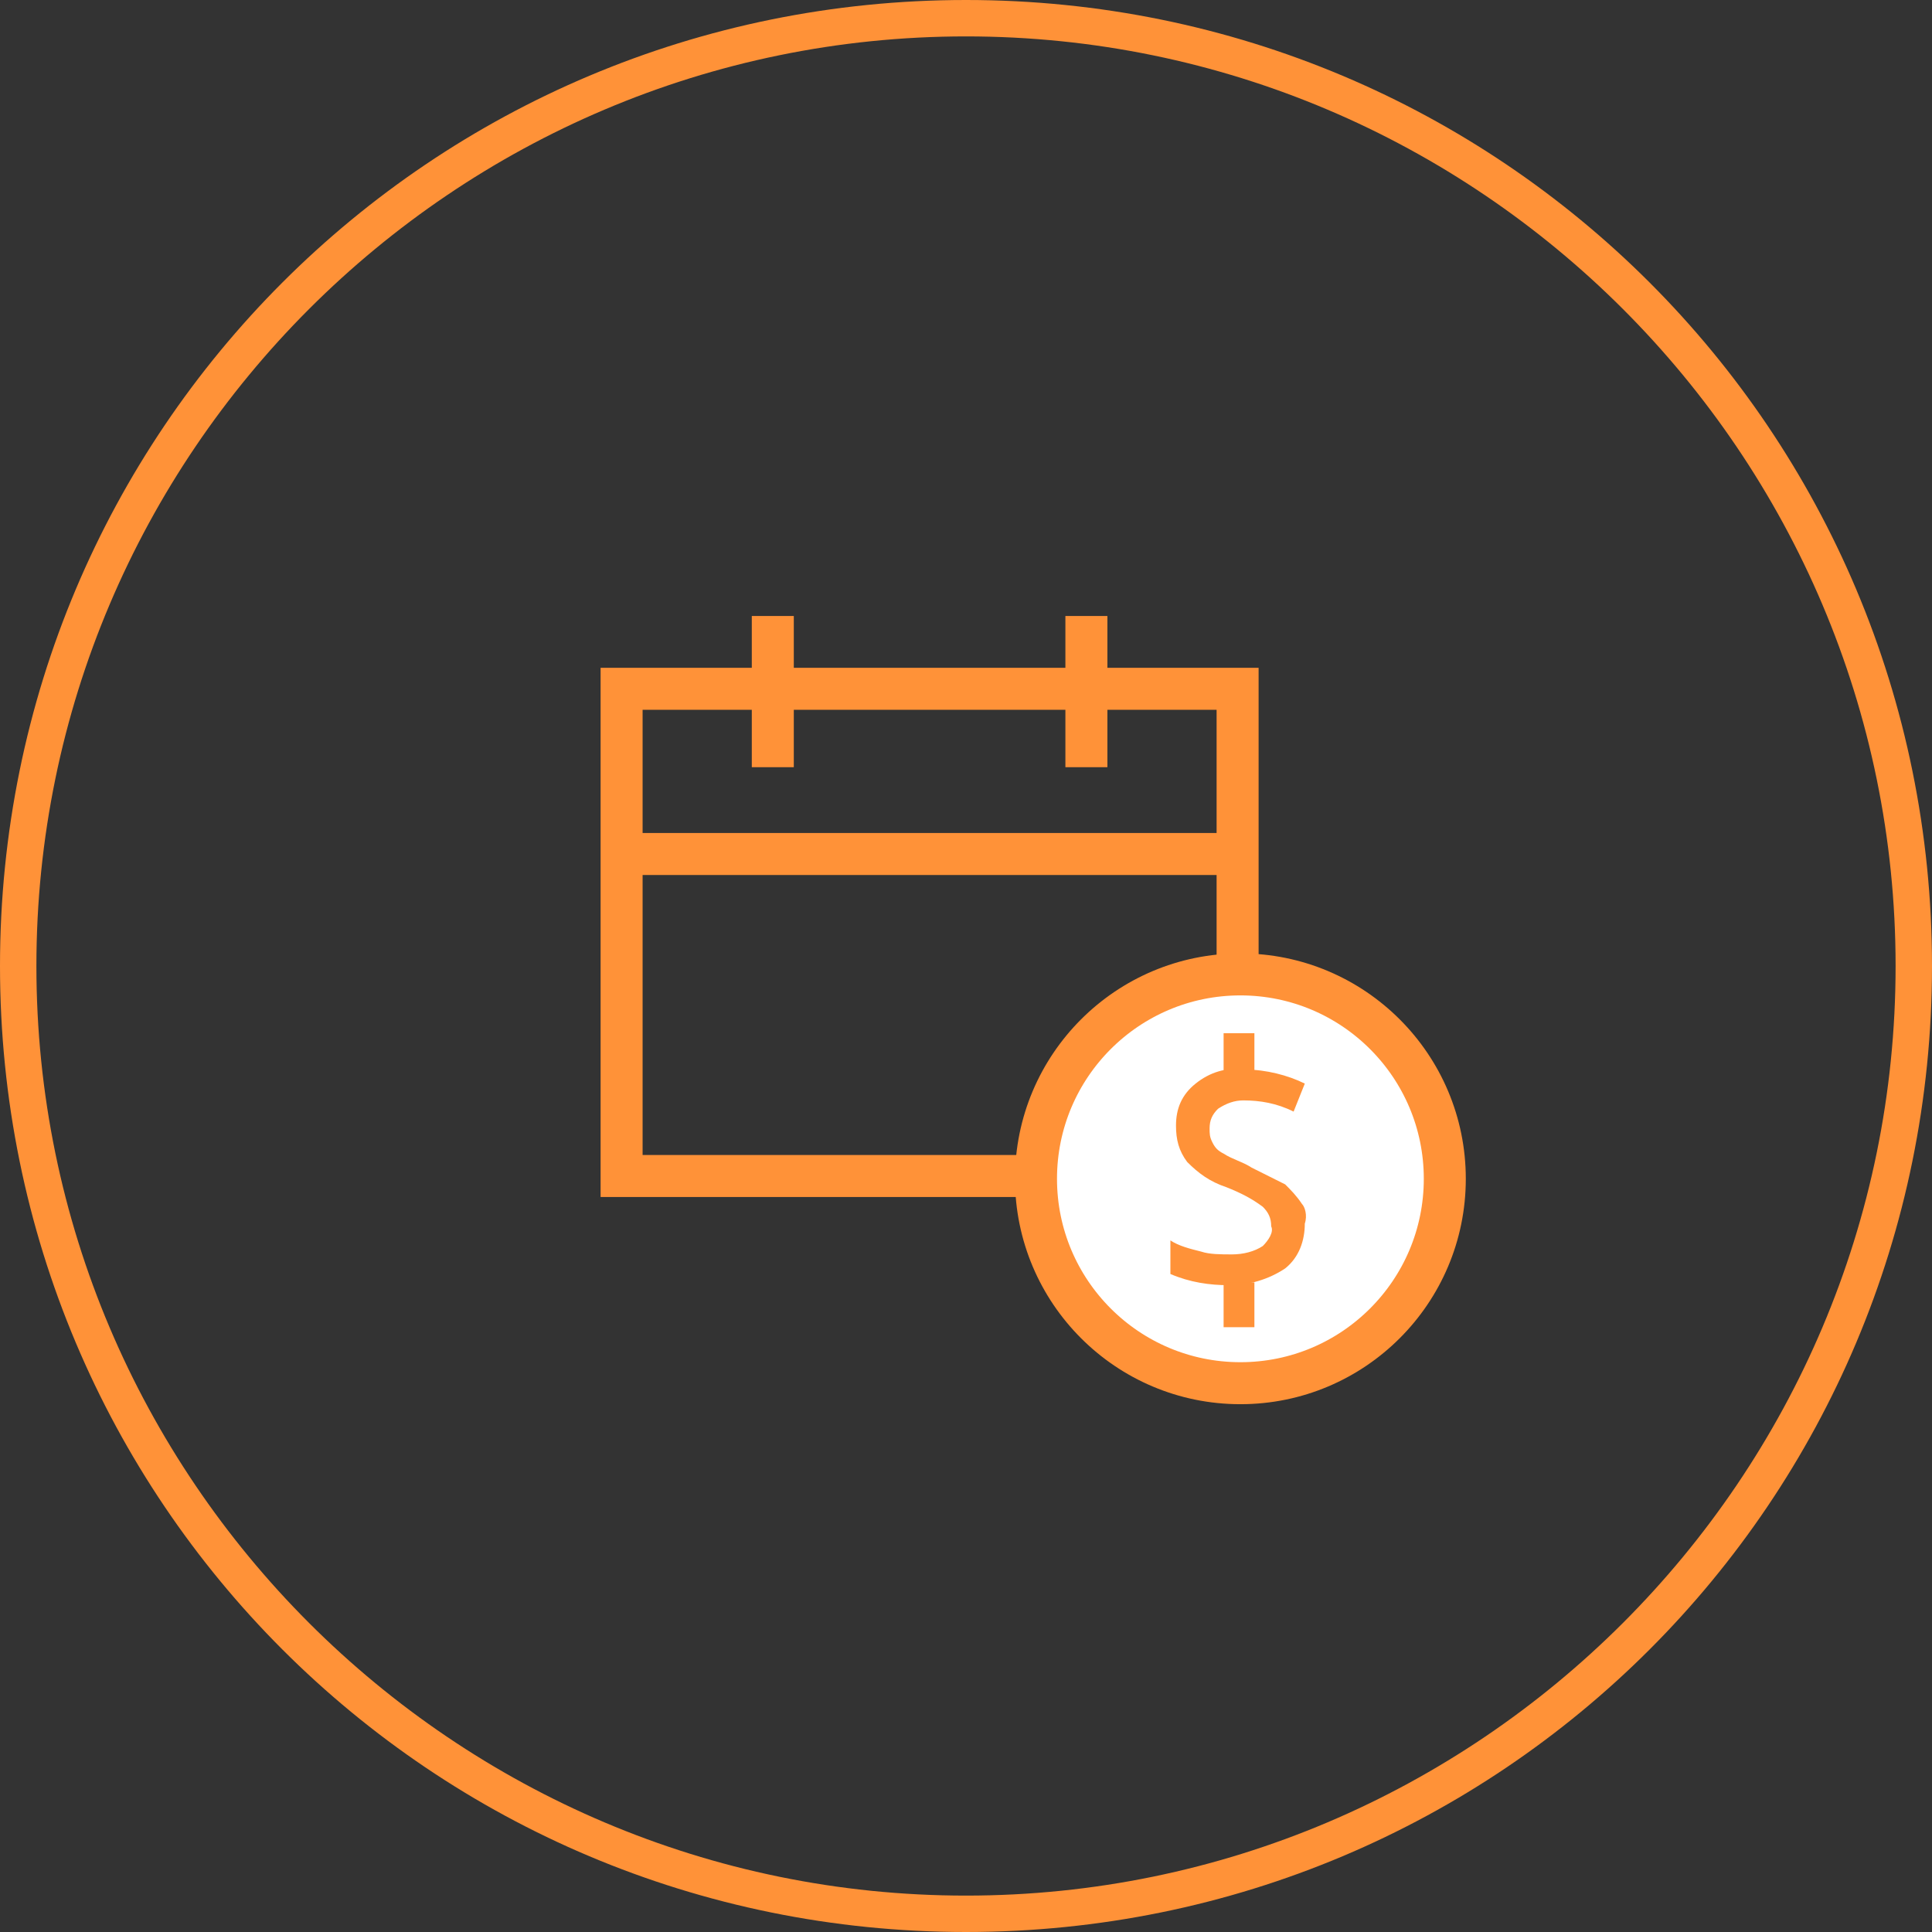
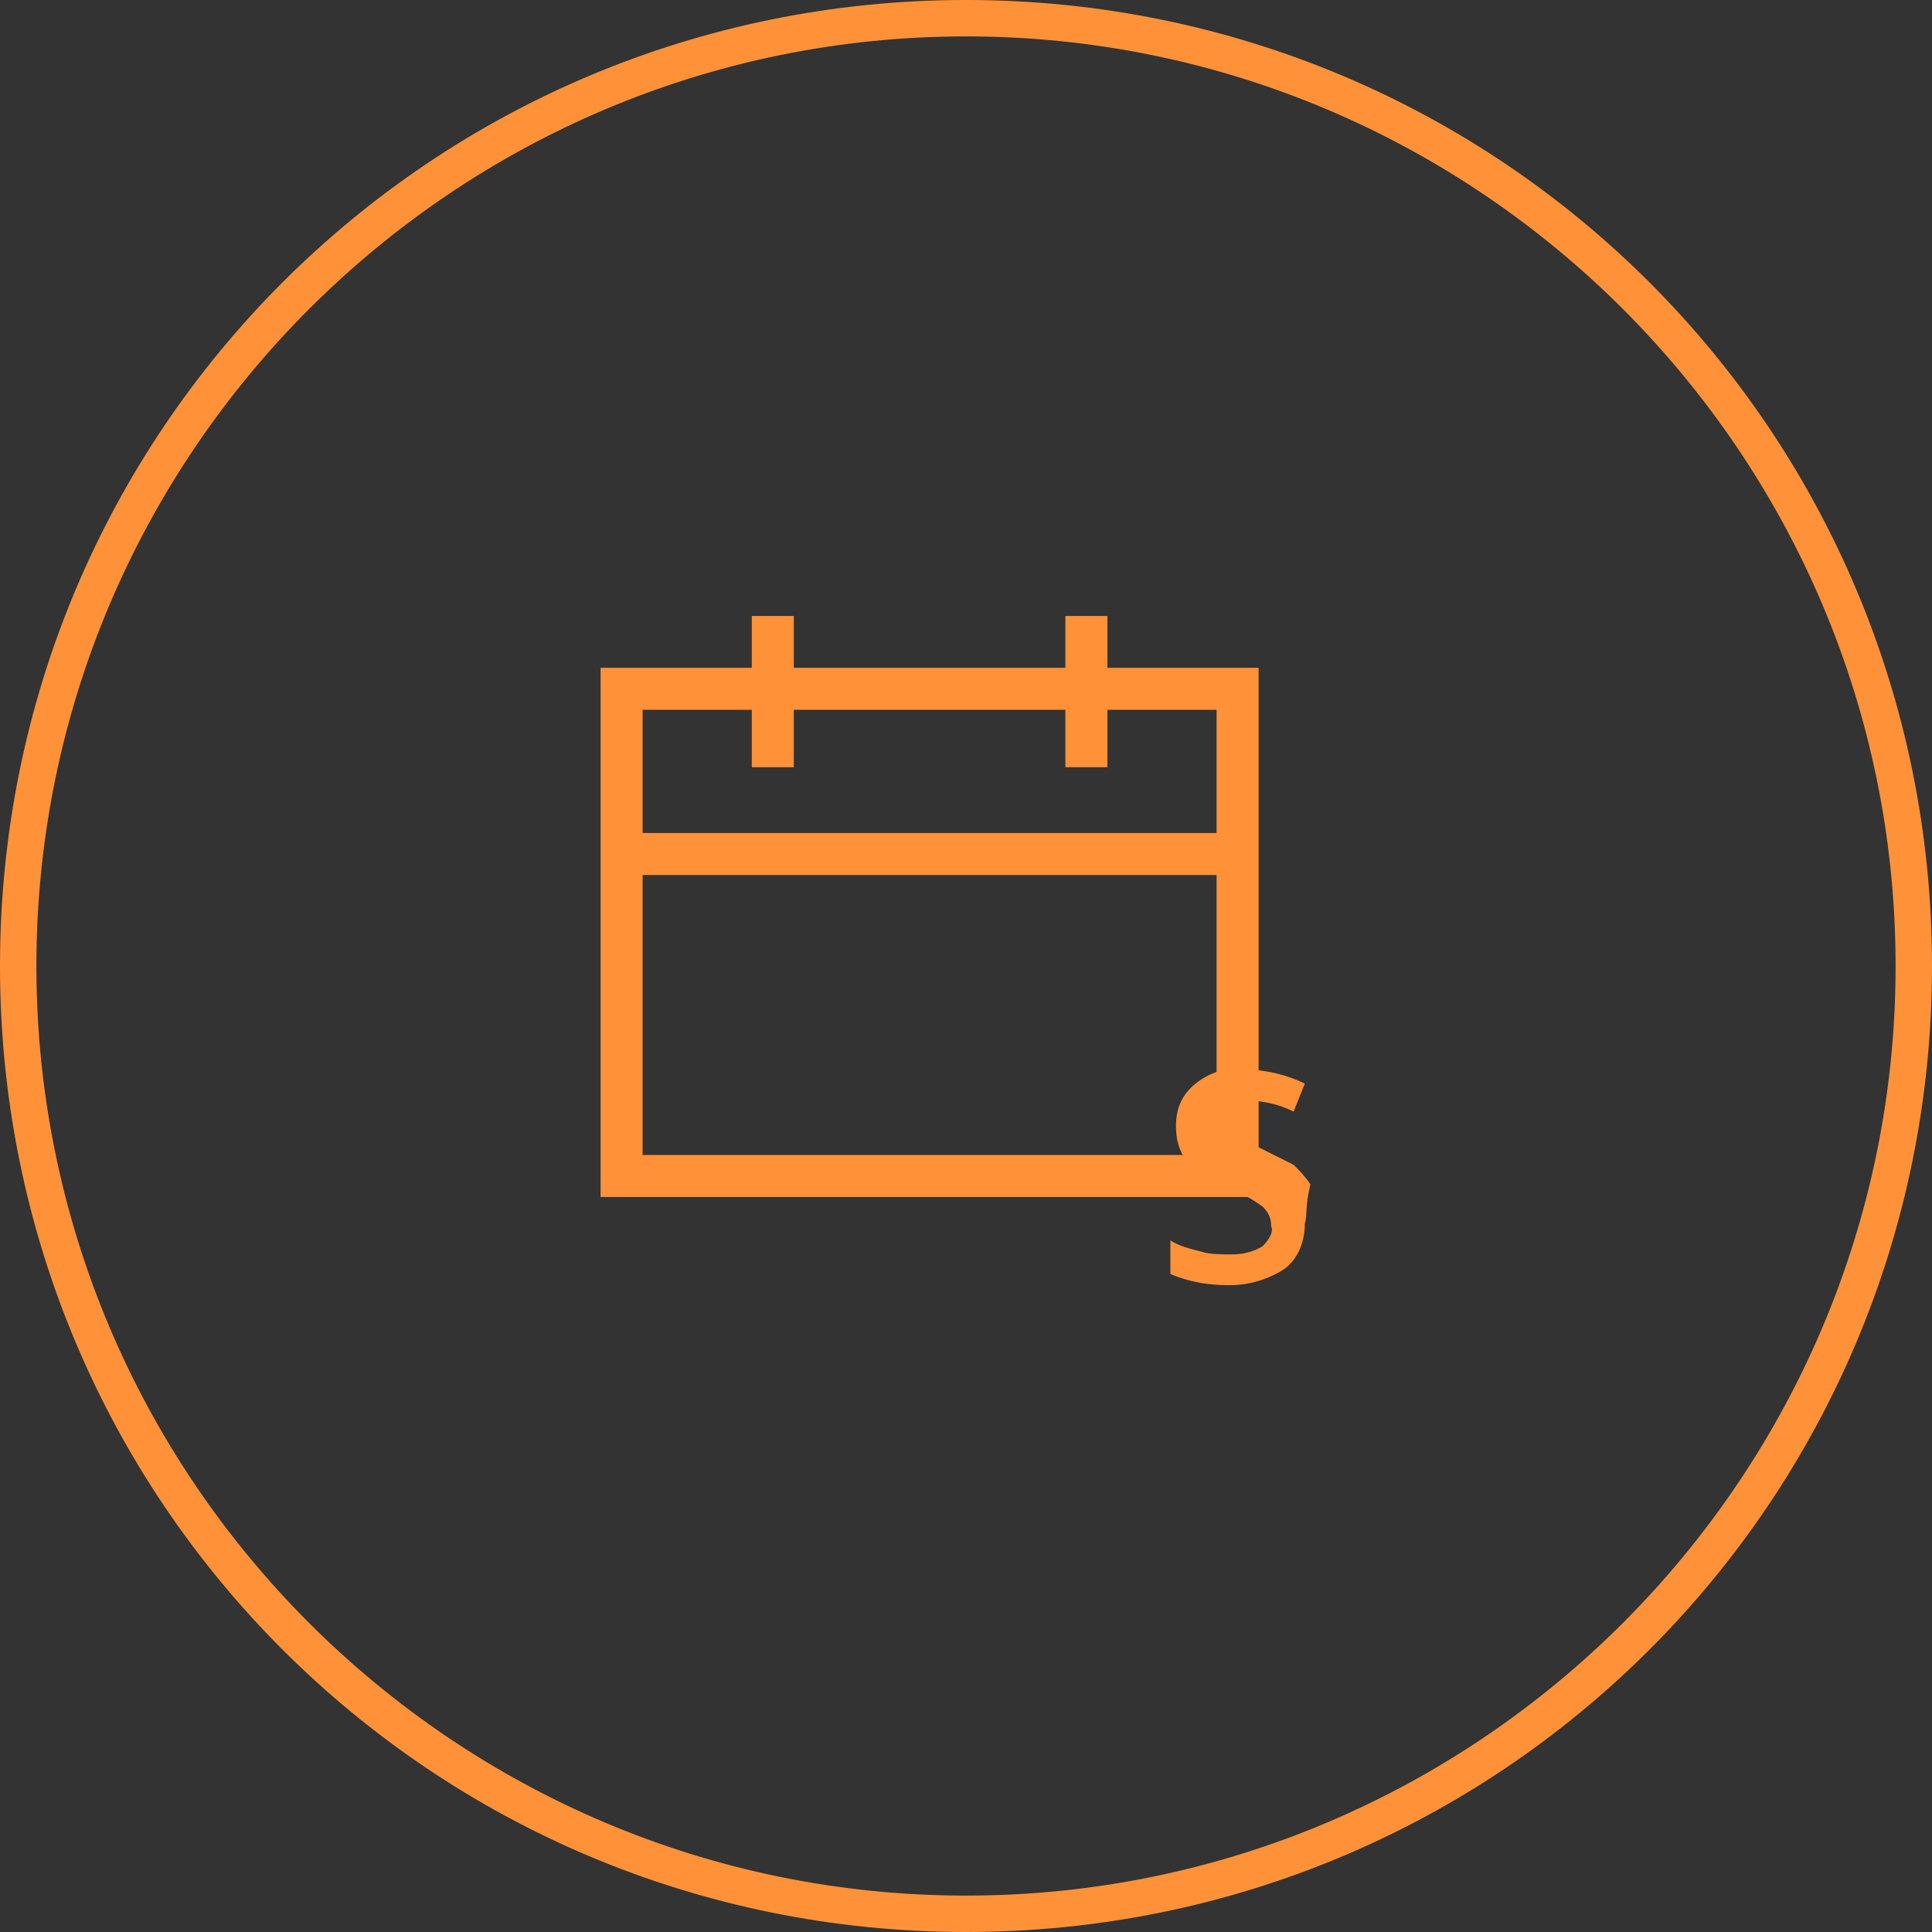
<svg xmlns="http://www.w3.org/2000/svg" version="1.1" id="Layer_1" x="0px" y="0px" viewBox="0 0 69 69" style="enable-background:new 0 0 69 69;" xml:space="preserve">
  <rect x="0" y="0" width="69" height="69" fill="#333333" stroke="none" />
  <style type="text/css">
	.st0{fill:#FF9238;}
	.st1{fill:none;stroke:#FF9238;stroke-width:1.5;stroke-miterlimit:10;}
	.st2{fill:#FFFFFF;stroke:#FF9238;stroke-width:1.5;stroke-miterlimit:10;}
	.st3{fill:none;}
</style>
  <title>calendar</title>
  <g id="Слой_2">
    <g id="Core">
      <g>
        <path class="st0" d="M34.5,1.3c18.3,0,33.2,14.9,33.2,33.2S52.8,67.7,34.5,67.7S1.3,52.8,1.3,34.5S16.2,1.3,34.5,1.3 M34.5,0     C15.4,0,0,15.4,0,34.5S15.4,69,34.5,69S69,53.6,69,34.5S53.6,0,34.5,0L34.5,0z" />
      </g>
      <rect x="22.2" y="24.6" class="st1" width="22" height="17.4" />
      <line class="st1" x1="22.2" y1="30.5" x2="44.2" y2="30.5" />
      <line class="st1" x1="27.6" y1="27.4" x2="27.6" y2="22" />
      <line class="st1" x1="38.8" y1="27.4" x2="38.8" y2="22" />
-       <circle class="st2" cx="44.3" cy="42.1" r="7.3" />
-       <path class="st0" d="M46.6,43.7c0,0.6-0.2,1.2-0.7,1.6c-0.6,0.4-1.3,0.6-2,0.6c-0.7,0-1.4-0.1-2.1-0.4v-1.2    c0.3,0.2,0.7,0.3,1.1,0.4c0.3,0.1,0.7,0.1,1.1,0.1c0.4,0,0.8-0.1,1.1-0.3c0.2-0.2,0.4-0.5,0.3-0.7c0-0.3-0.1-0.5-0.3-0.7    c-0.4-0.3-0.8-0.5-1.3-0.7c-0.6-0.2-1-0.5-1.4-0.9c-0.3-0.4-0.4-0.8-0.4-1.3c0-0.6,0.2-1.1,0.7-1.5c0.5-0.4,1.1-0.6,1.8-0.5    c0.7,0,1.5,0.2,2.1,0.5l-0.4,1c-0.6-0.3-1.2-0.4-1.8-0.4c-0.3,0-0.6,0.1-0.9,0.3c-0.2,0.2-0.3,0.4-0.3,0.7c0,0.2,0,0.3,0.1,0.5    c0.1,0.2,0.2,0.3,0.4,0.4c0.3,0.2,0.7,0.3,1,0.5c0.4,0.2,0.8,0.4,1.2,0.6c0.2,0.2,0.4,0.4,0.6,0.7C46.6,43.1,46.7,43.4,46.6,43.7z    " />
+       <path class="st0" d="M46.6,43.7c0,0.6-0.2,1.2-0.7,1.6c-0.6,0.4-1.3,0.6-2,0.6c-0.7,0-1.4-0.1-2.1-0.4v-1.2    c0.3,0.2,0.7,0.3,1.1,0.4c0.3,0.1,0.7,0.1,1.1,0.1c0.4,0,0.8-0.1,1.1-0.3c0.2-0.2,0.4-0.5,0.3-0.7c0-0.3-0.1-0.5-0.3-0.7    c-0.4-0.3-0.8-0.5-1.3-0.7c-0.6-0.2-1-0.5-1.4-0.9c-0.3-0.4-0.4-0.8-0.4-1.3c0-0.6,0.2-1.1,0.7-1.5c0.5-0.4,1.1-0.6,1.8-0.5    c0.7,0,1.5,0.2,2.1,0.5l-0.4,1c-0.6-0.3-1.2-0.4-1.8-0.4c-0.3,0-0.6,0.1-0.9,0.3c0,0.2,0,0.3,0.1,0.5    c0.1,0.2,0.2,0.3,0.4,0.4c0.3,0.2,0.7,0.3,1,0.5c0.4,0.2,0.8,0.4,1.2,0.6c0.2,0.2,0.4,0.4,0.6,0.7C46.6,43.1,46.7,43.4,46.6,43.7z    " />
      <line class="st3" x1="44.3" y1="38.5" x2="44.3" y2="36.9" />
      <rect x="43.7" y="36.9" class="st0" width="1.1" height="1.6" />
      <line class="st3" x1="44.3" y1="47.4" x2="44.3" y2="45.8" />
-       <rect x="43.7" y="45.8" class="st0" width="1.1" height="1.6" />
    </g>
  </g>
</svg>